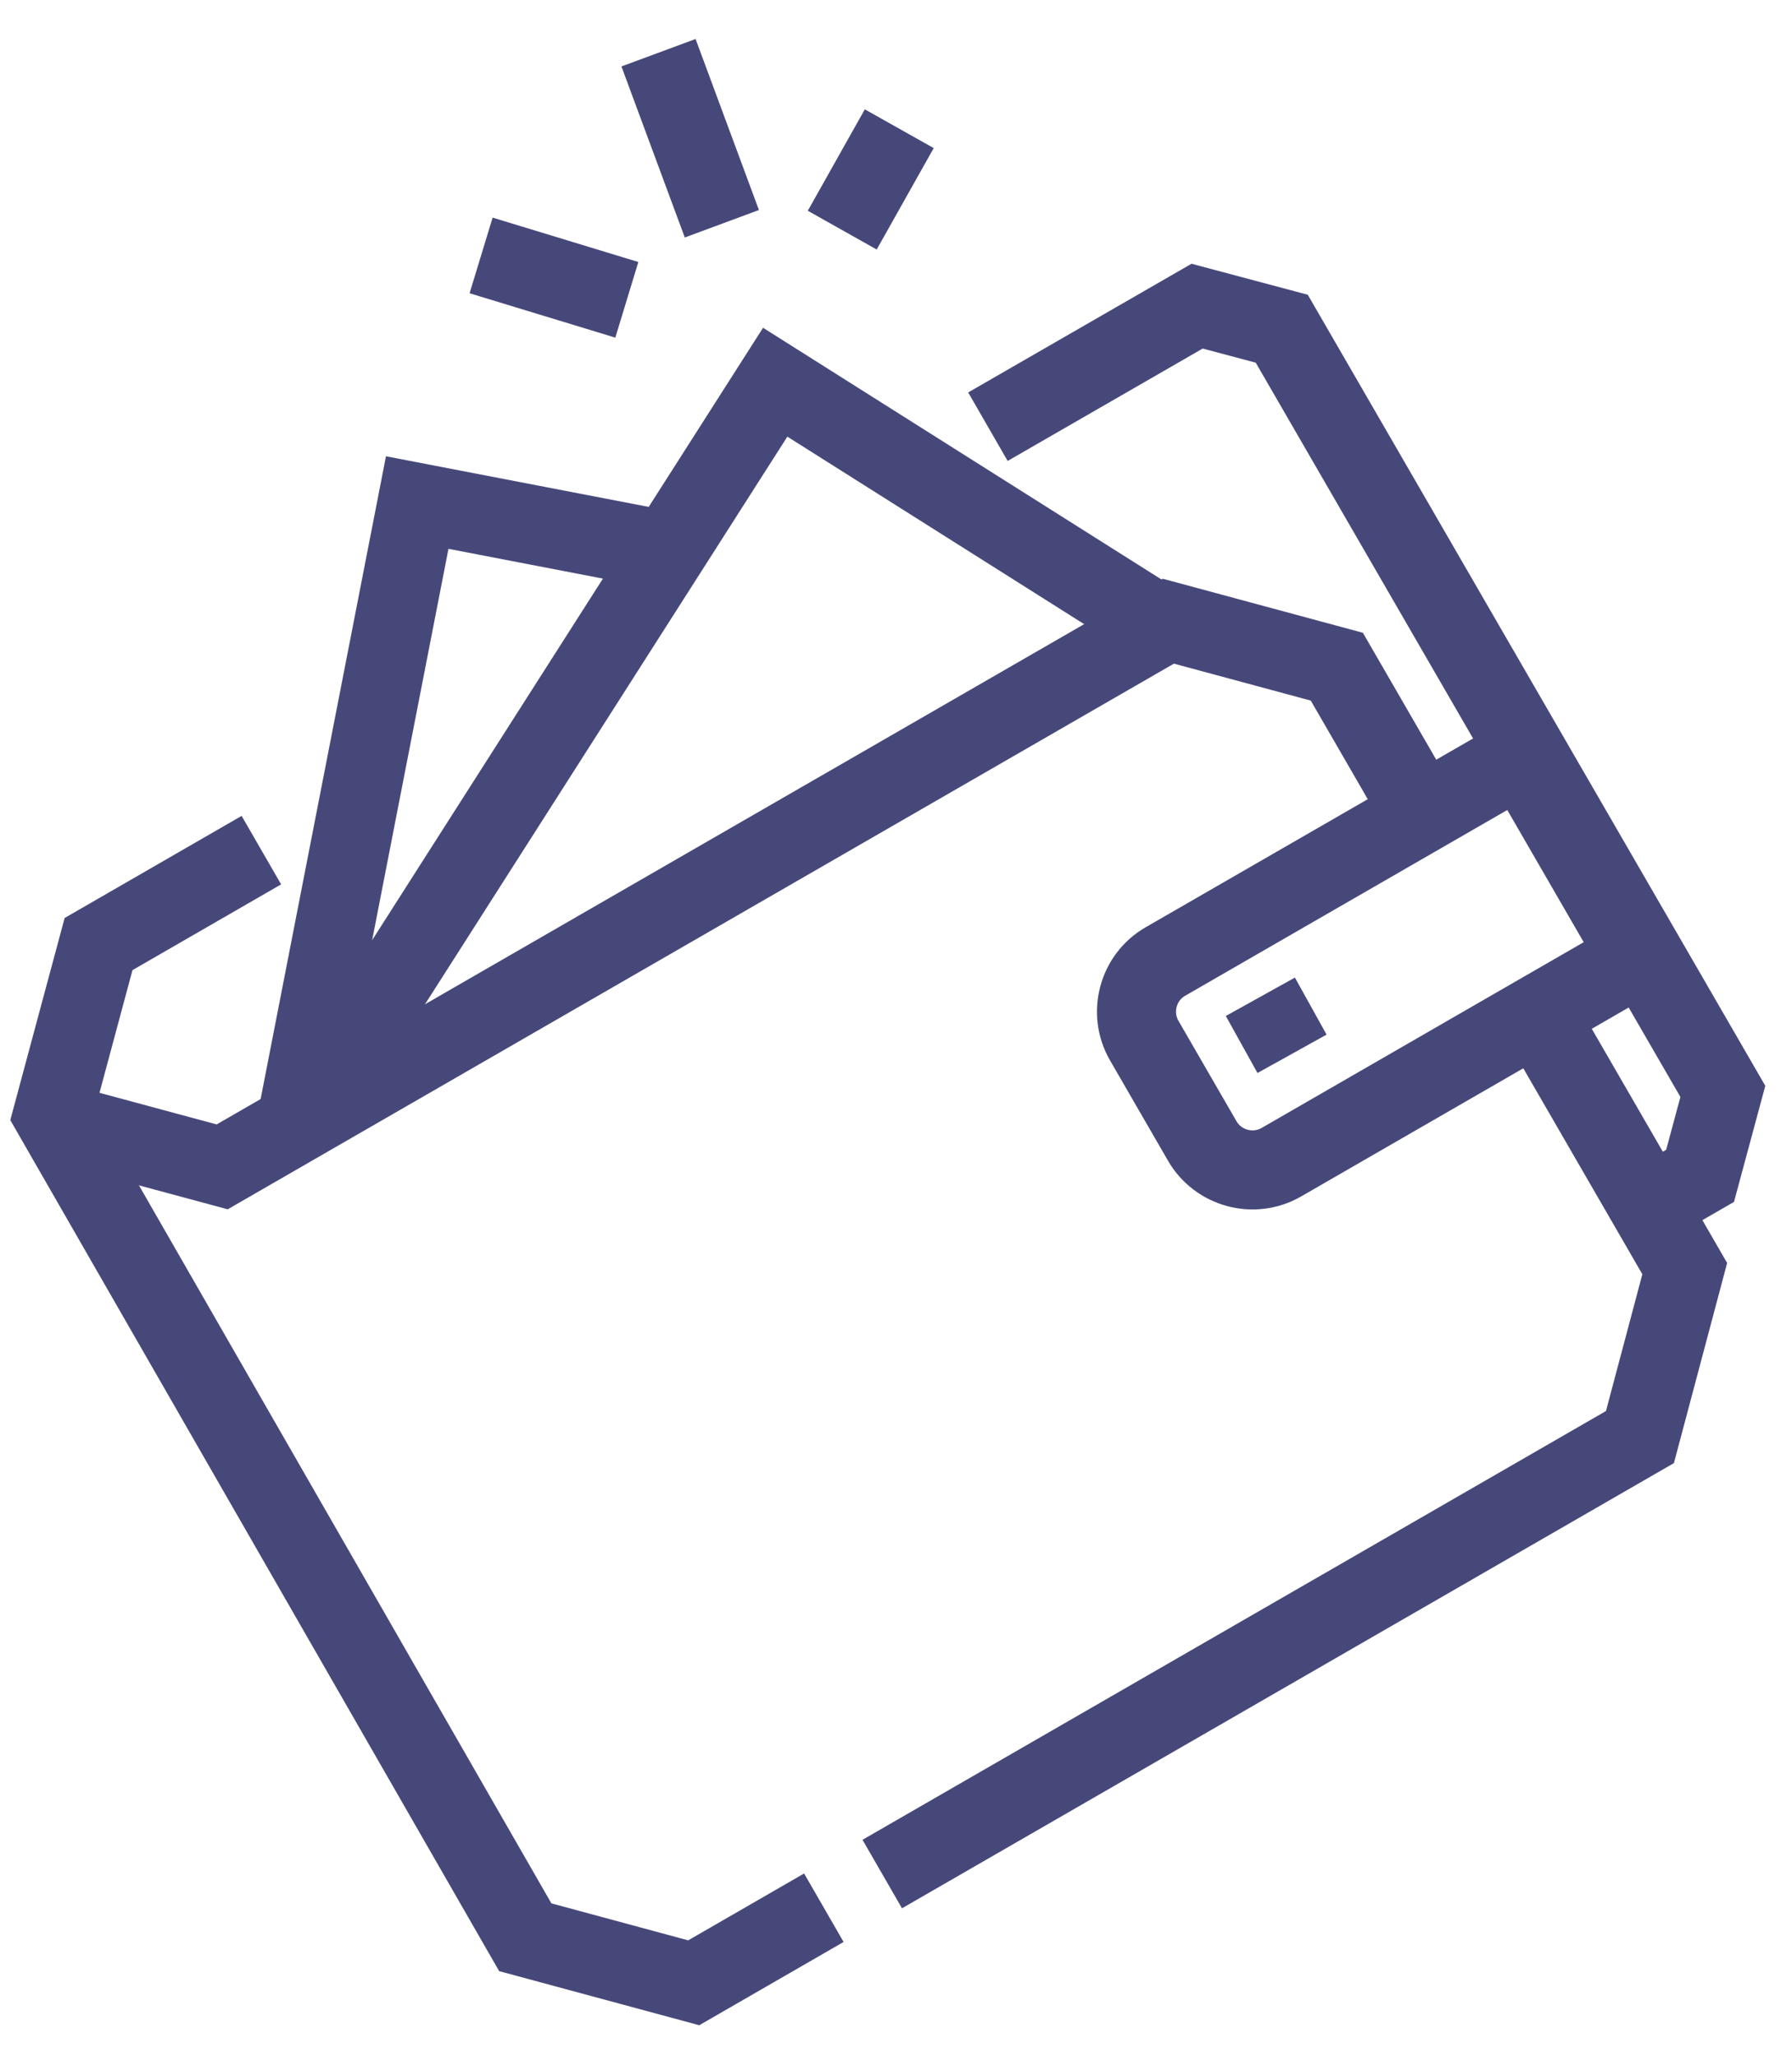
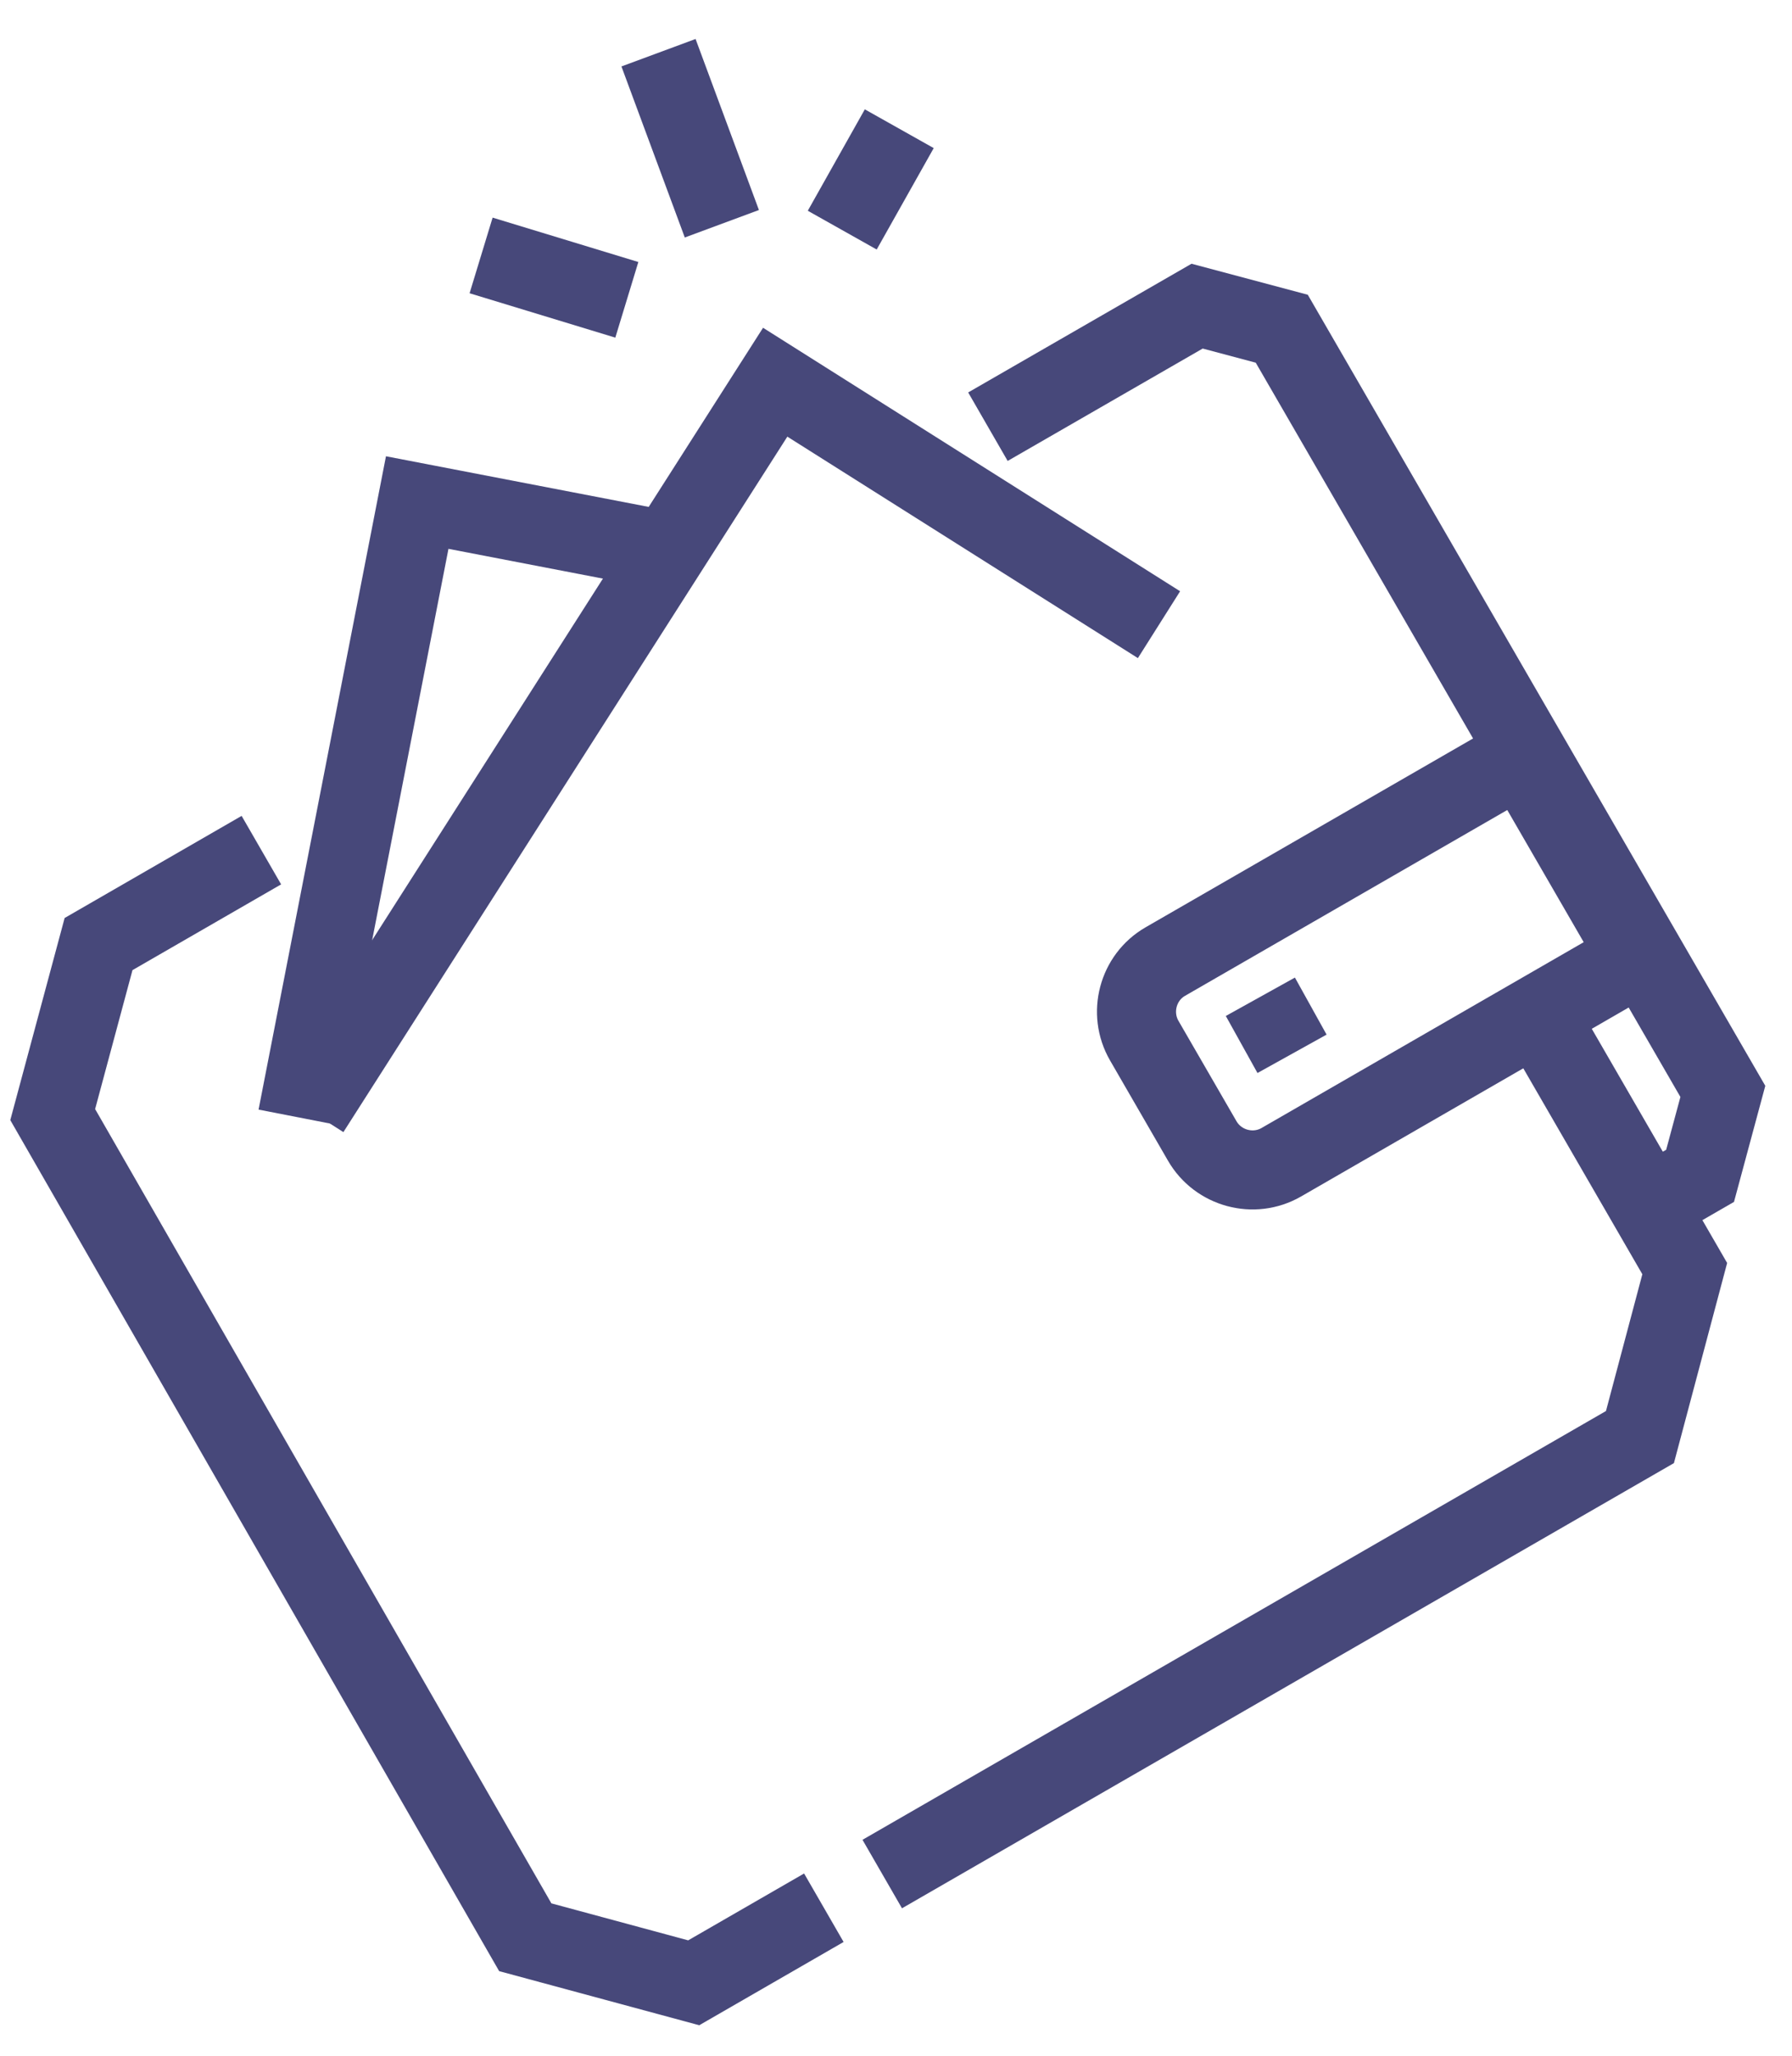
<svg xmlns="http://www.w3.org/2000/svg" width="34" height="39" viewBox="0 0 34 39" fill="none">
  <path d="M18.744 8.095L22.713 5.808L24.319 6.236L32.688 20.705L32.256 22.307L31.686 22.636" stroke="#47487A" stroke-width="1.5" />
  <path d="M5.642 21.194L7.916 9.534L12.254 10.37" stroke="#47487A" stroke-width="1.5" />
  <path d="M5.883 21.074L14.708 7.251L21.99 11.851" stroke="#47487A" stroke-width="1.5" />
  <path fill-rule="evenodd" clip-rule="evenodd" d="M13.696 4.245L12.494 1L13.696 4.245Z" fill="#EFD3D7" />
  <path d="M13.696 4.245L12.494 1" stroke="#47487A" stroke-width="1.5" />
  <path fill-rule="evenodd" clip-rule="evenodd" d="M15.98 4.366L17.062 2.442L15.98 4.366Z" fill="#EFD3D7" />
  <path d="M15.98 4.366L17.062 2.442" stroke="#47487A" stroke-width="1.5" />
  <path fill-rule="evenodd" clip-rule="evenodd" d="M11.893 5.688L9.128 4.846L11.893 5.688Z" fill="#EFD3D7" />
  <path d="M11.893 5.688L9.128 4.846" stroke="#47487A" stroke-width="1.5" />
  <path d="M15.631 36.192L13.162 37.616L9.966 36.752L1 21.145L1.87 17.91L4.959 16.128" stroke="#47487A" stroke-width="1.5" />
  <path d="M29.176 19.243L31.965 24.067L31.115 27.263L16.739 35.553" stroke="#47487A" stroke-width="1.5" />
-   <path d="M26.976 15.437L25.364 12.648L22.168 11.785L4.215 22.137L1.018 21.274" stroke="#47487A" stroke-width="1.5" />
  <path fill-rule="evenodd" clip-rule="evenodd" d="M31.073 18.149L24.309 22.05C23.787 22.35 23.113 22.169 22.81 21.645L21.71 19.742C21.408 19.219 21.587 18.544 22.108 18.243L28.872 14.343L31.073 18.149Z" stroke="#47487A" stroke-width="1.5" />
  <mask id="mask0_10_751" style="mask-type:luminance" maskUnits="userSpaceOnUse" x="23" y="19" width="2" height="2">
    <path fill-rule="evenodd" clip-rule="evenodd" d="M24.385 20.108L23.819 19.005L24.385 20.108Z" fill="white" />
  </mask>
  <g mask="url(#mask0_10_751)">
    <path fill-rule="evenodd" clip-rule="evenodd" d="M22.792 18.696L24.093 17.851L25.411 20.418L24.11 21.263L22.792 18.696Z" fill="#EFD3D7" />
  </g>
  <path d="M23.913 18.91L24.514 19.992" stroke="#47487A" stroke-width="1.5" />
</svg>